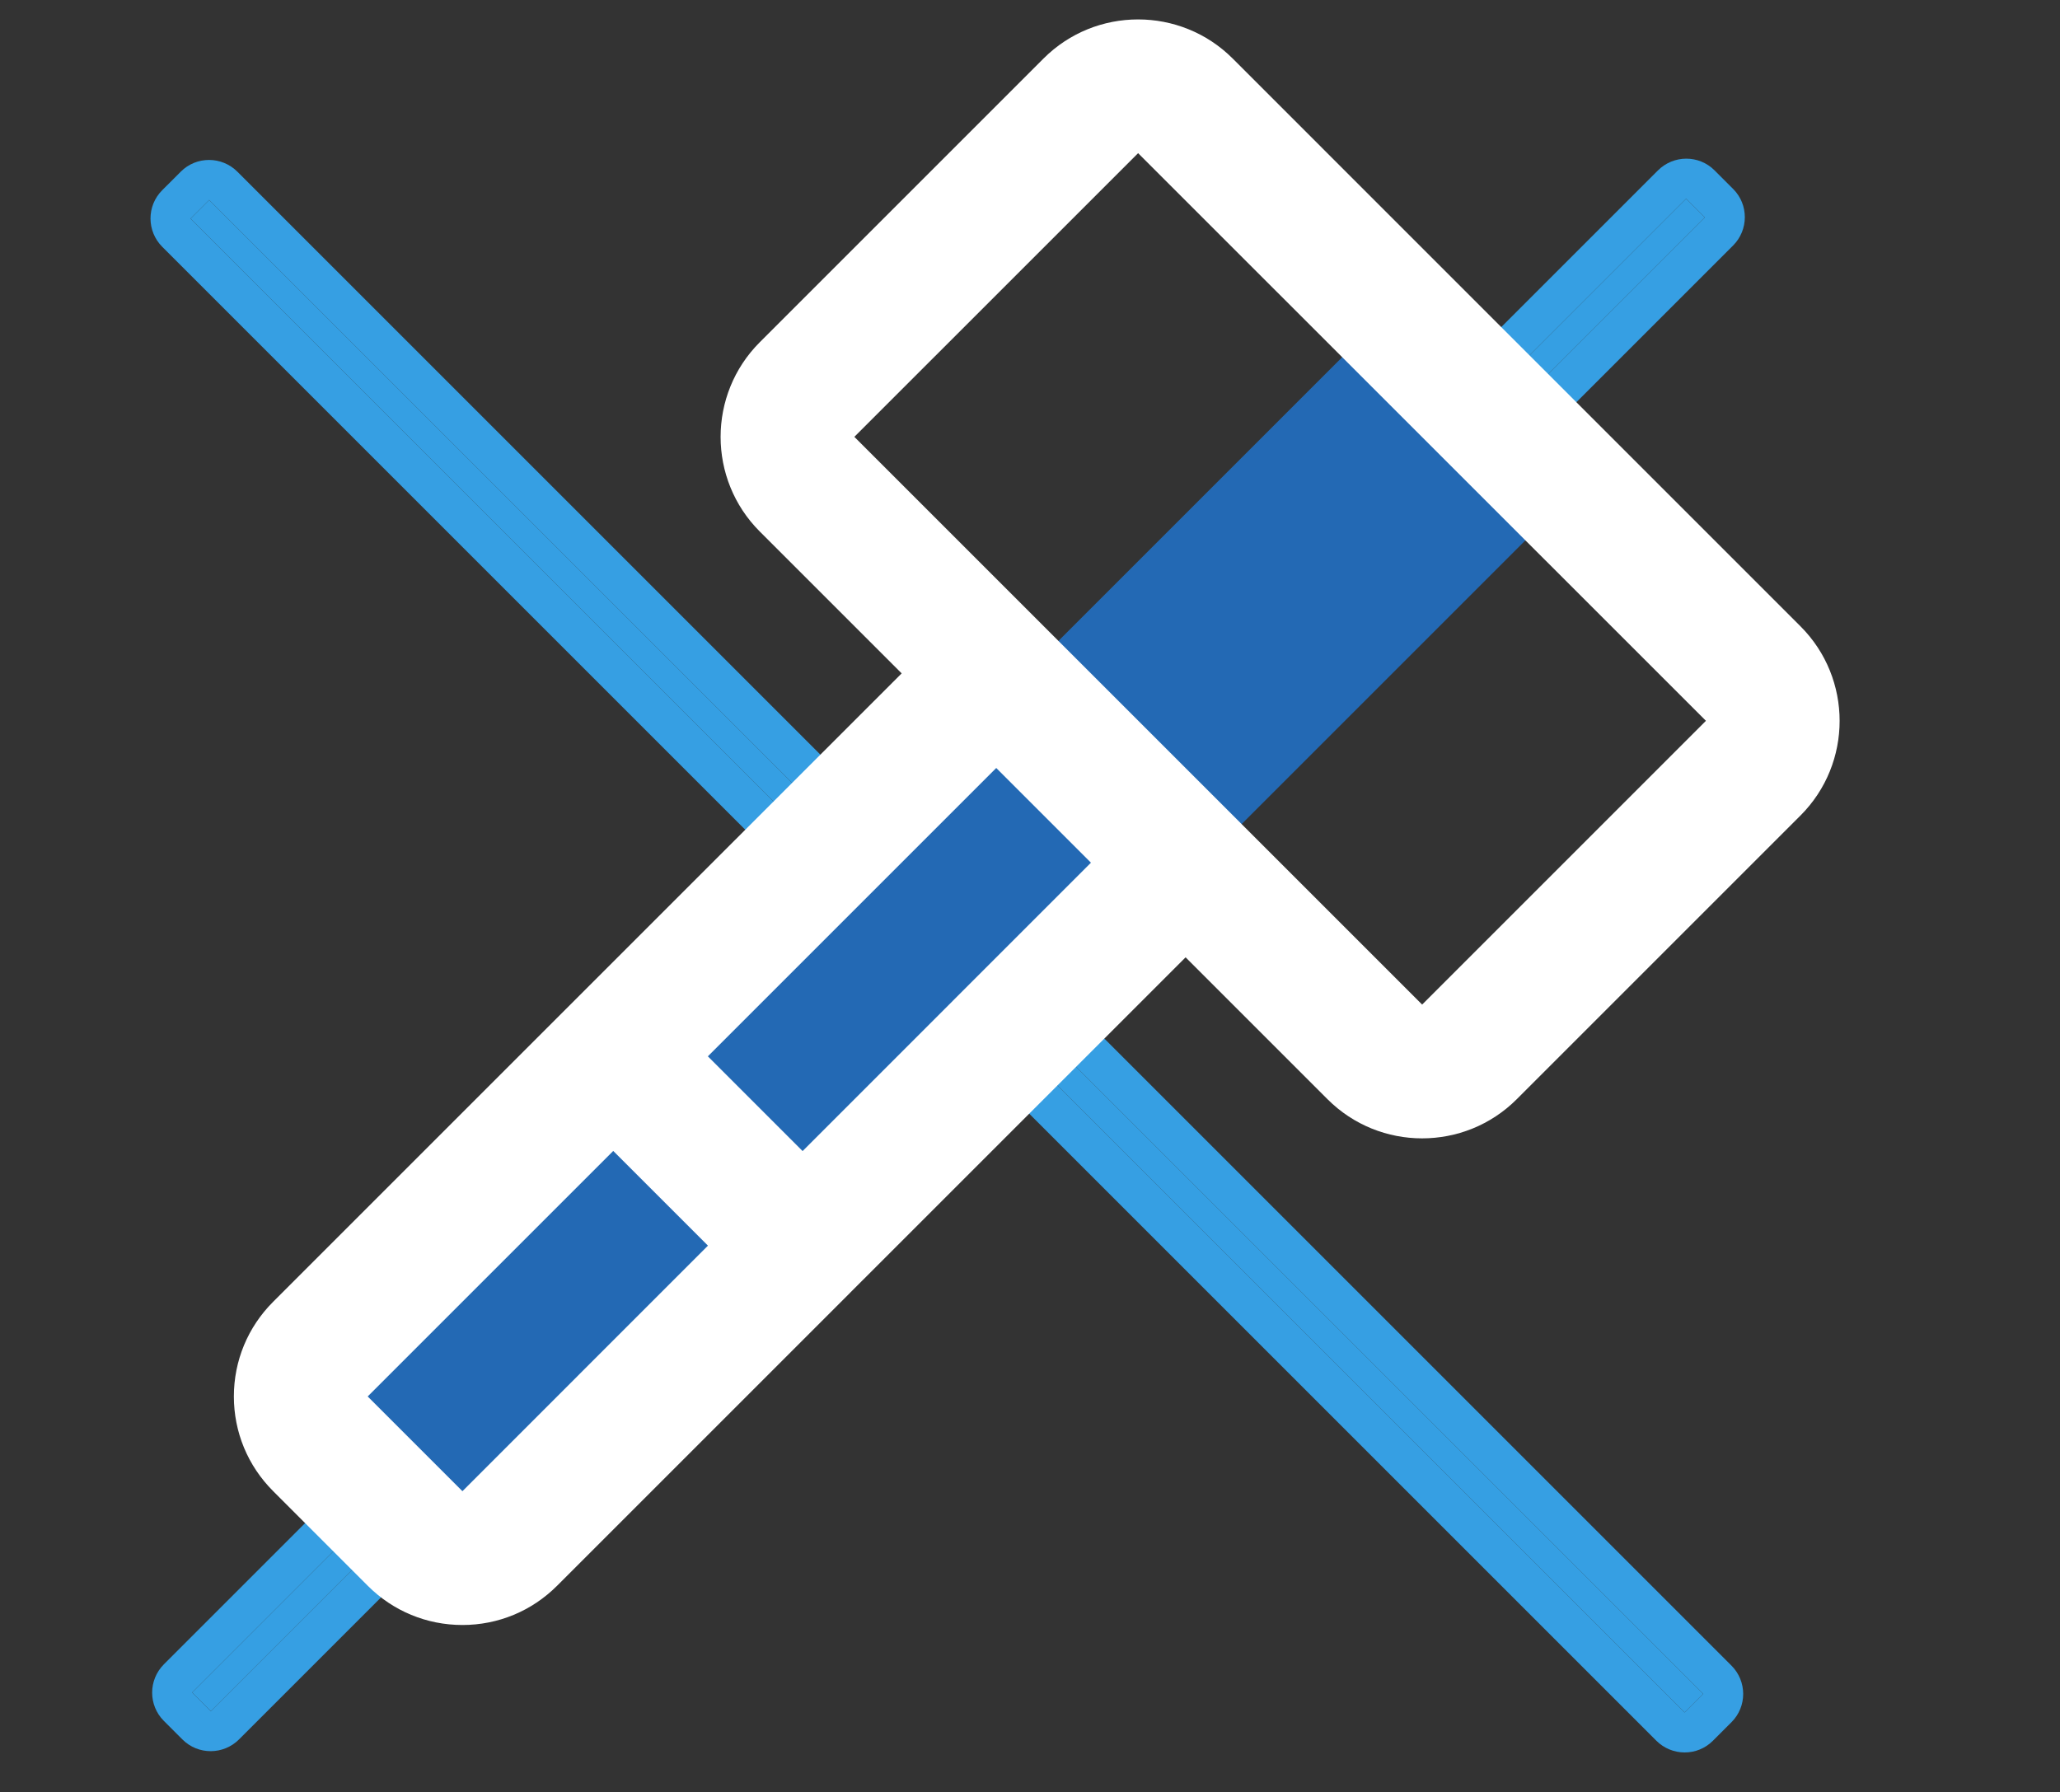
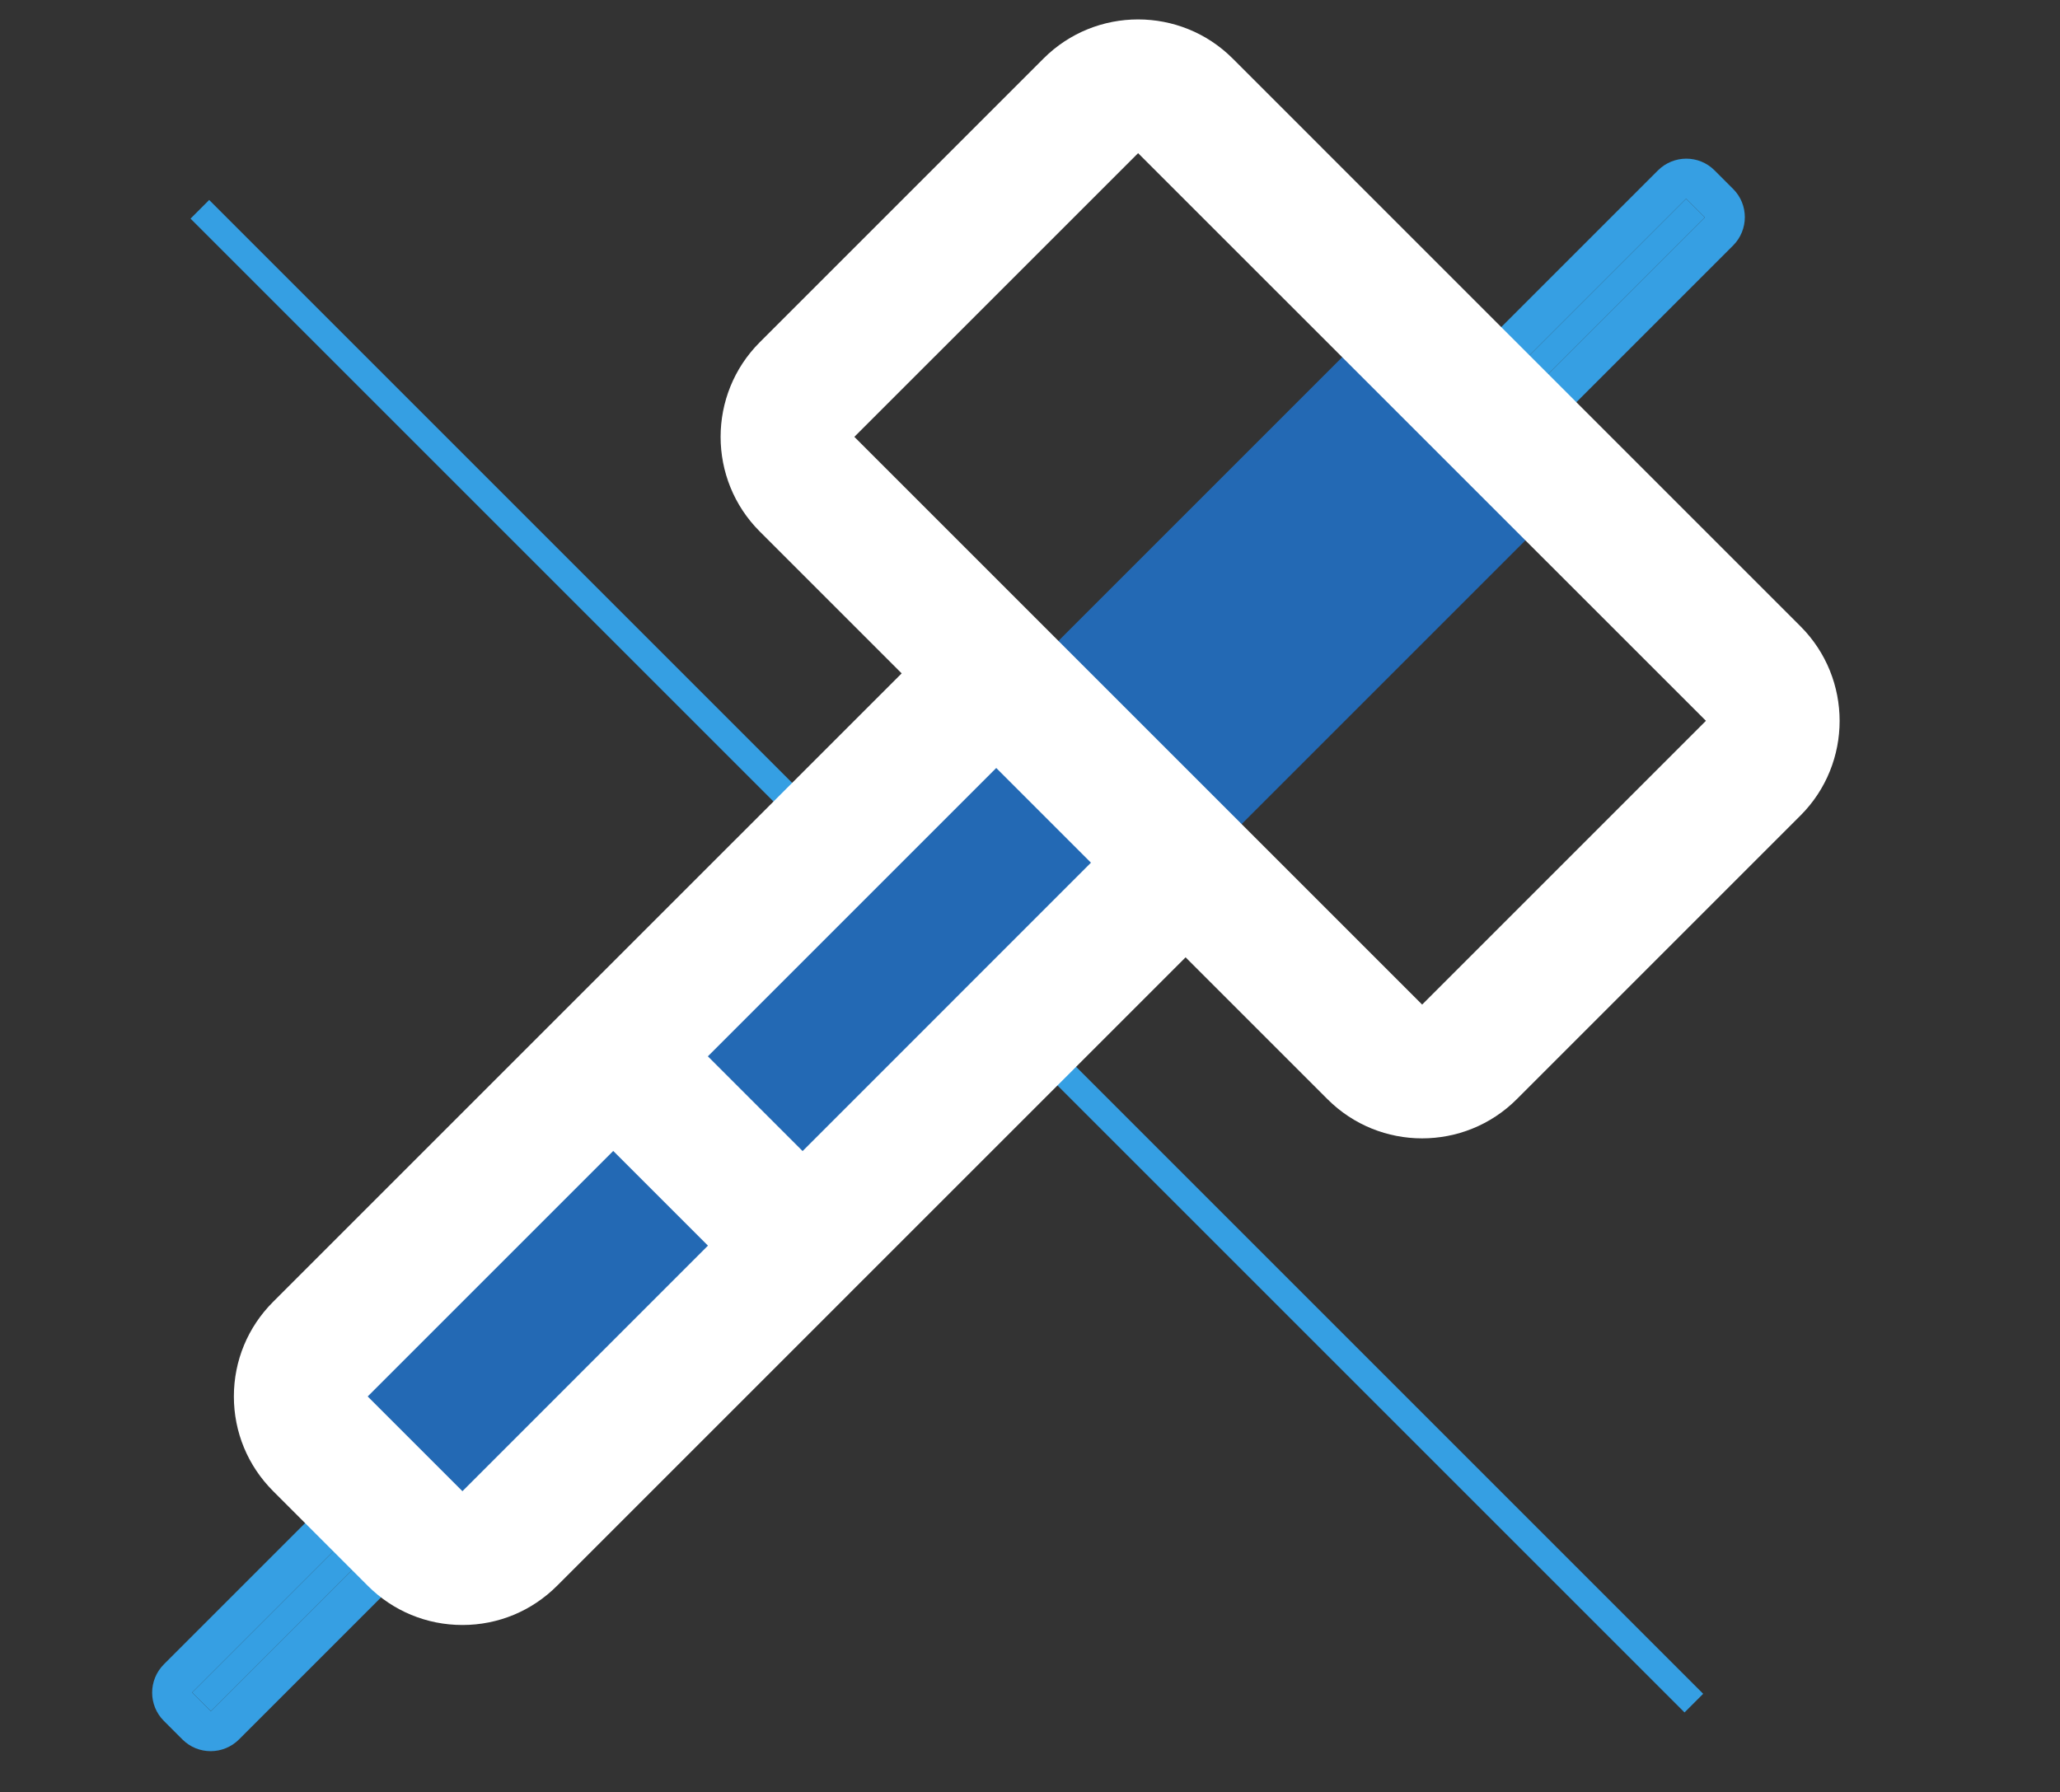
<svg xmlns="http://www.w3.org/2000/svg" width="100%" height="100%" viewBox="0 0 77 67" version="1.1" xml:space="preserve" style="fill-rule:evenodd;clip-rule:evenodd;stroke-linejoin:round;stroke-miterlimit:2;">
  <rect x="0" y="0" width="77" height="67" fill="#333333" stroke="none" />
  <g transform="matrix(0.539,0,0,0.539,-94.655,-295.838)">
    <g transform="matrix(1,0,0,1,-436.859,0)">
      <g transform="matrix(0.067,-0.067,0.707,0.707,293.937,253.13)">
        <rect x="155.604" y="454.486" width="19.294" height="146.543" style="fill:rgb(53,159,227);" />
-         <path d="M204.13,454.486C204.13,452.95 191.043,451.705 174.899,451.705L155.604,451.705C139.46,451.705 126.373,452.95 126.373,454.486L126.373,601.029C126.373,602.565 139.46,603.81 155.604,603.81L174.899,603.81C191.043,603.81 204.13,602.565 204.13,601.029L204.13,454.486ZM174.899,454.486L155.604,454.486L155.604,601.029L174.899,601.029L174.899,454.486Z" style="fill:rgb(54,159,227);" />
      </g>
      <g transform="matrix(0.067,0.067,-0.707,0.707,1040.3,230.897)">
        <rect x="155.604" y="454.486" width="19.294" height="146.543" style="fill:rgb(53,159,227);" />
        <path d="M204.13,454.486C204.13,452.95 191.043,451.705 174.899,451.705L155.604,451.705C139.46,451.705 126.373,452.95 126.373,454.486L126.373,601.029C126.373,602.565 139.46,603.81 155.604,603.81L174.899,603.81C191.043,603.81 204.13,602.565 204.13,601.029L204.13,454.486ZM174.899,454.486L155.604,454.486L155.604,601.029L174.899,601.029L174.899,454.486Z" style="fill:rgb(54,159,227);" />
      </g>
    </g>
    <g transform="matrix(0.889,-0.889,0.57,0.57,-393.087,501.603)">
      <rect x="250.722" y="643.695" width="81.848" height="22.289" style="fill:rgb(35,105,180);" />
    </g>
    <g transform="matrix(0.29,0,0,0.29,191.831,550.212)">
      <path d="M32.023,374.609C38.063,380.648 46.105,383.984 54.656,383.984C63.207,383.984 71.238,380.648 77.281,374.609L147.297,304.594C147.305,304.586 147.313,304.586 147.32,304.574C147.328,304.566 147.328,304.559 147.336,304.551L227.586,224.305L261.52,258.238C267.762,264.48 275.953,267.602 284.145,267.602C292.336,267.602 300.535,264.48 306.777,258.238L374.625,190.391C387.105,177.91 387.105,157.617 374.625,145.137L238.855,9.359C226.375,-3.121 206.07,-3.121 193.602,9.359L125.754,77.207C113.273,89.688 113.273,109.984 125.754,122.465L159.688,156.398L79.426,236.656C79.414,236.664 79.406,236.664 79.398,236.672C79.391,236.68 79.391,236.688 79.383,236.695L9.375,306.703C3.336,312.742 0,320.785 0,329.328C0,337.871 3.336,345.91 9.375,351.953L32.023,374.609ZM216.23,31.984L352.016,167.742L284.152,235.609L148.375,99.832L216.23,31.984ZM136,270.641L113.344,247.984L182.305,179.023L204.953,201.672L136,270.641ZM90.719,270.609L113.367,293.258L54.656,351.984L32,329.328L90.719,270.609Z" style="fill:white;fill-rule:nonzero;" />
    </g>
  </g>
</svg>